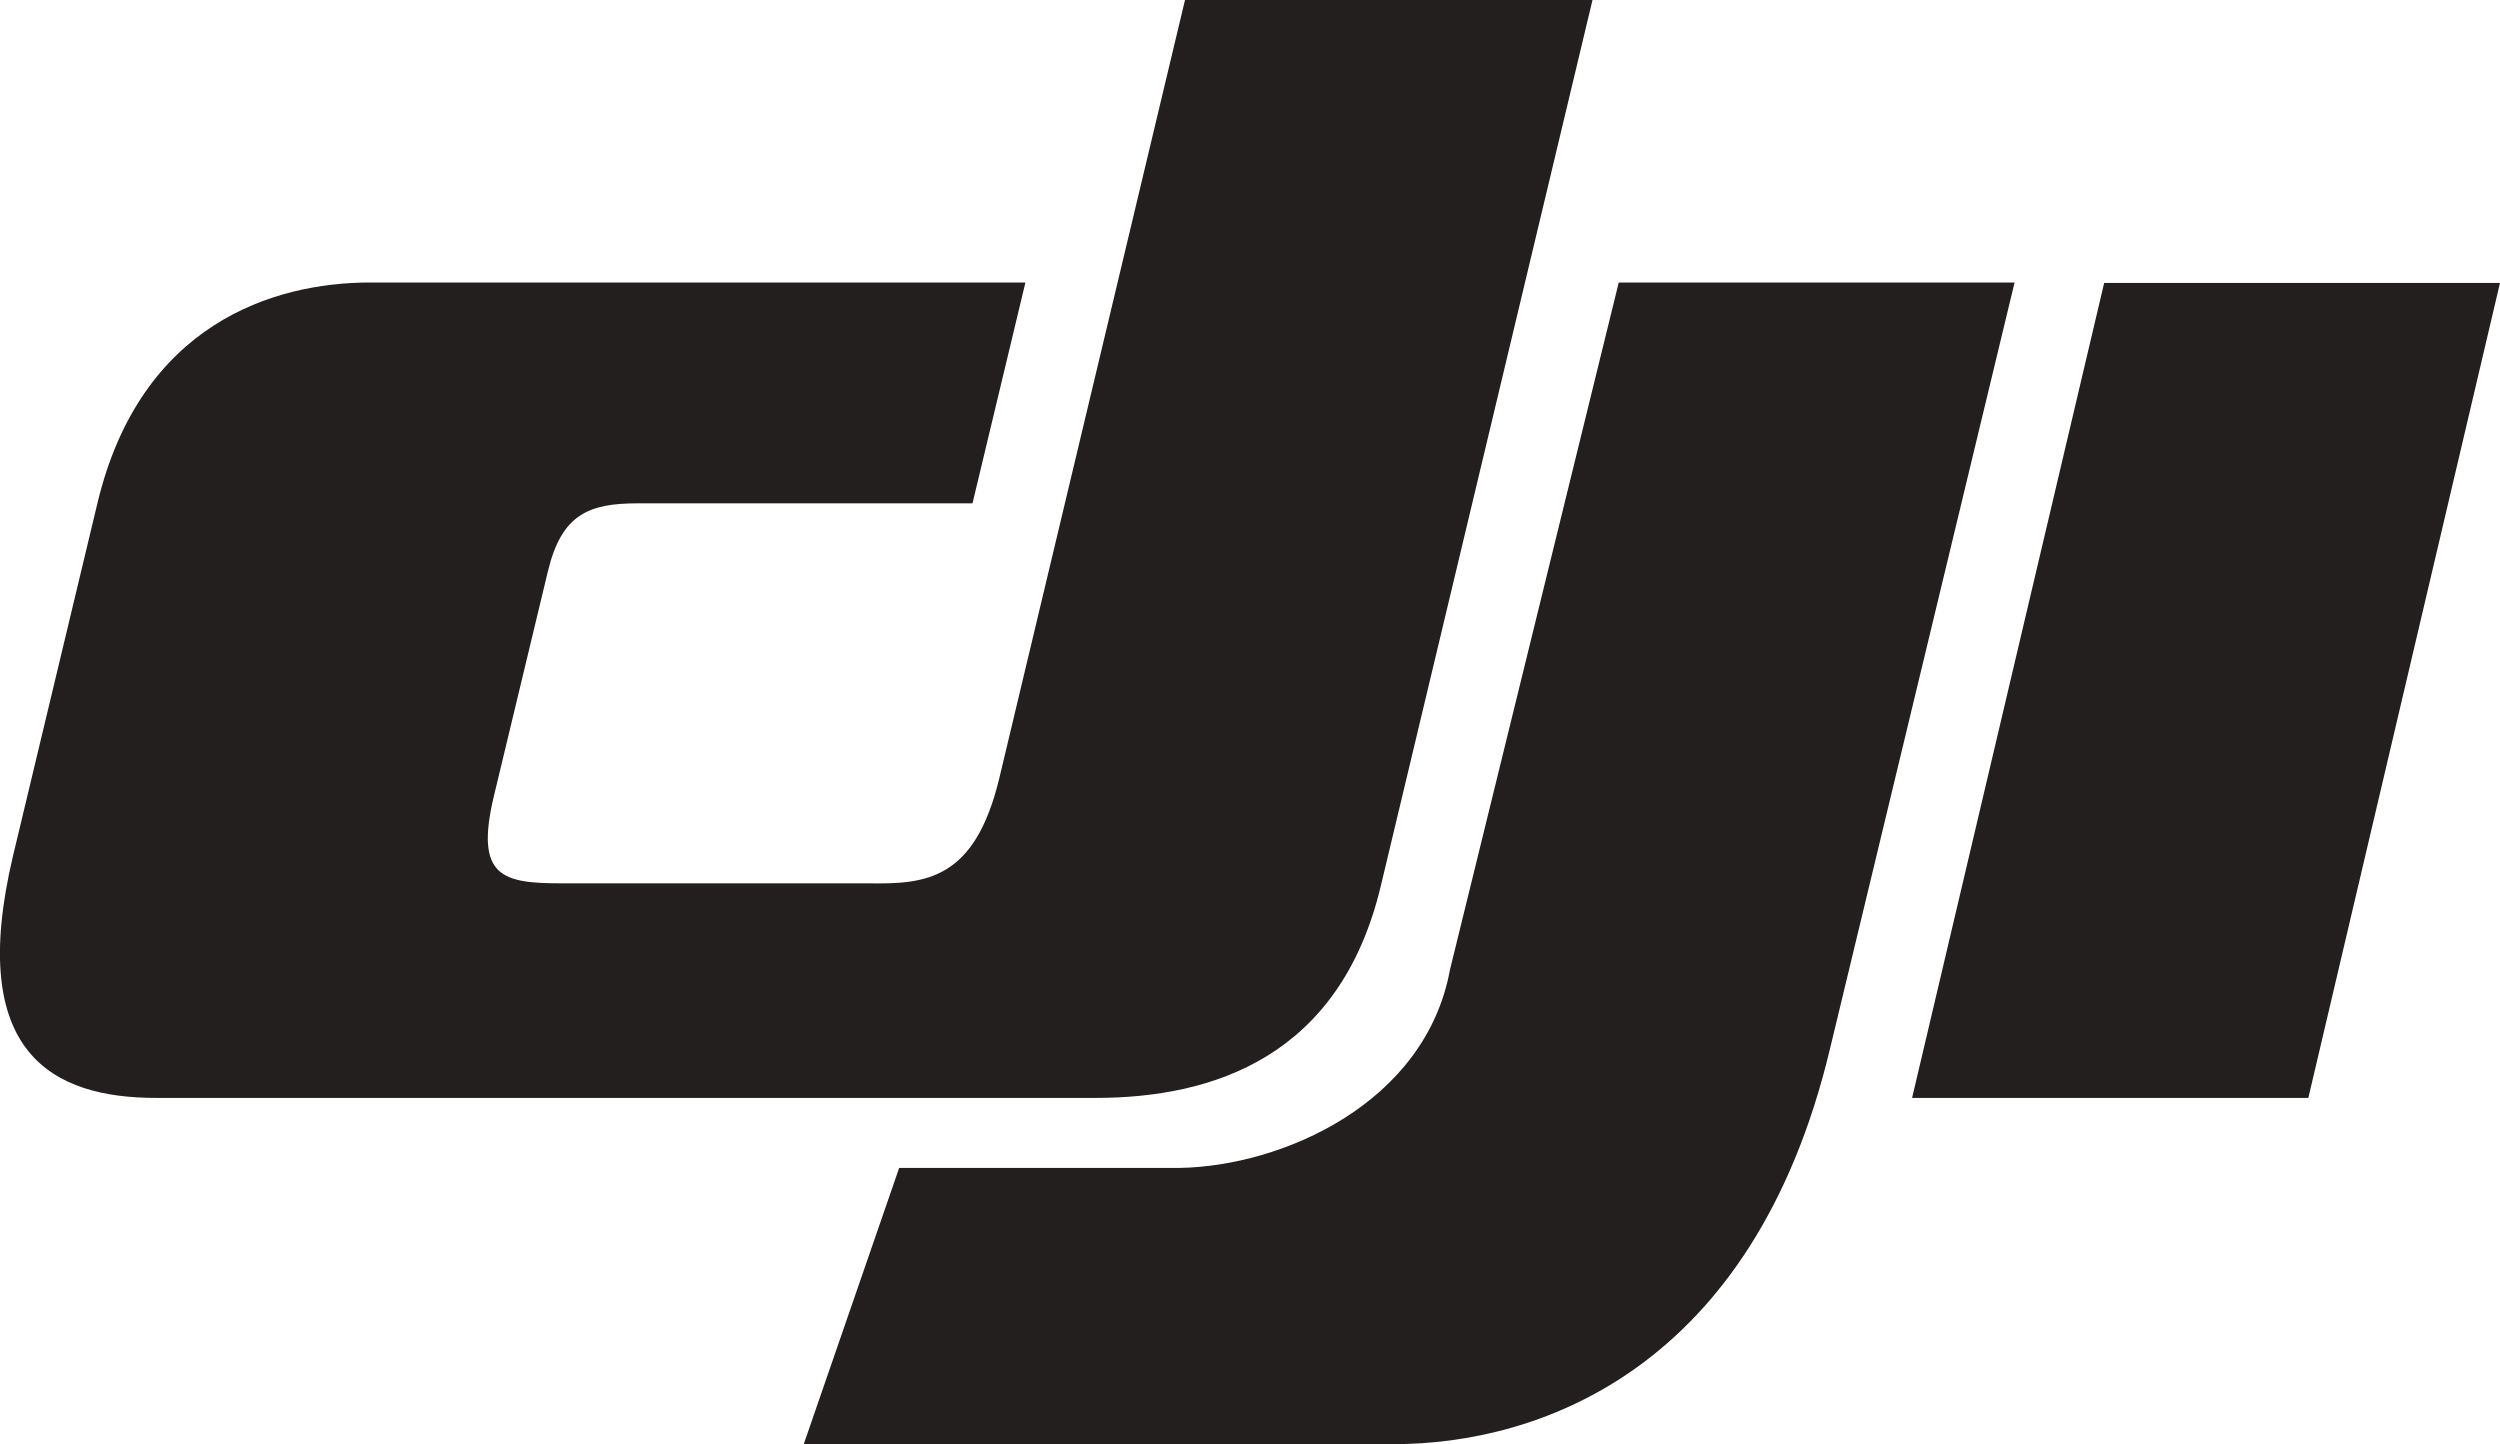
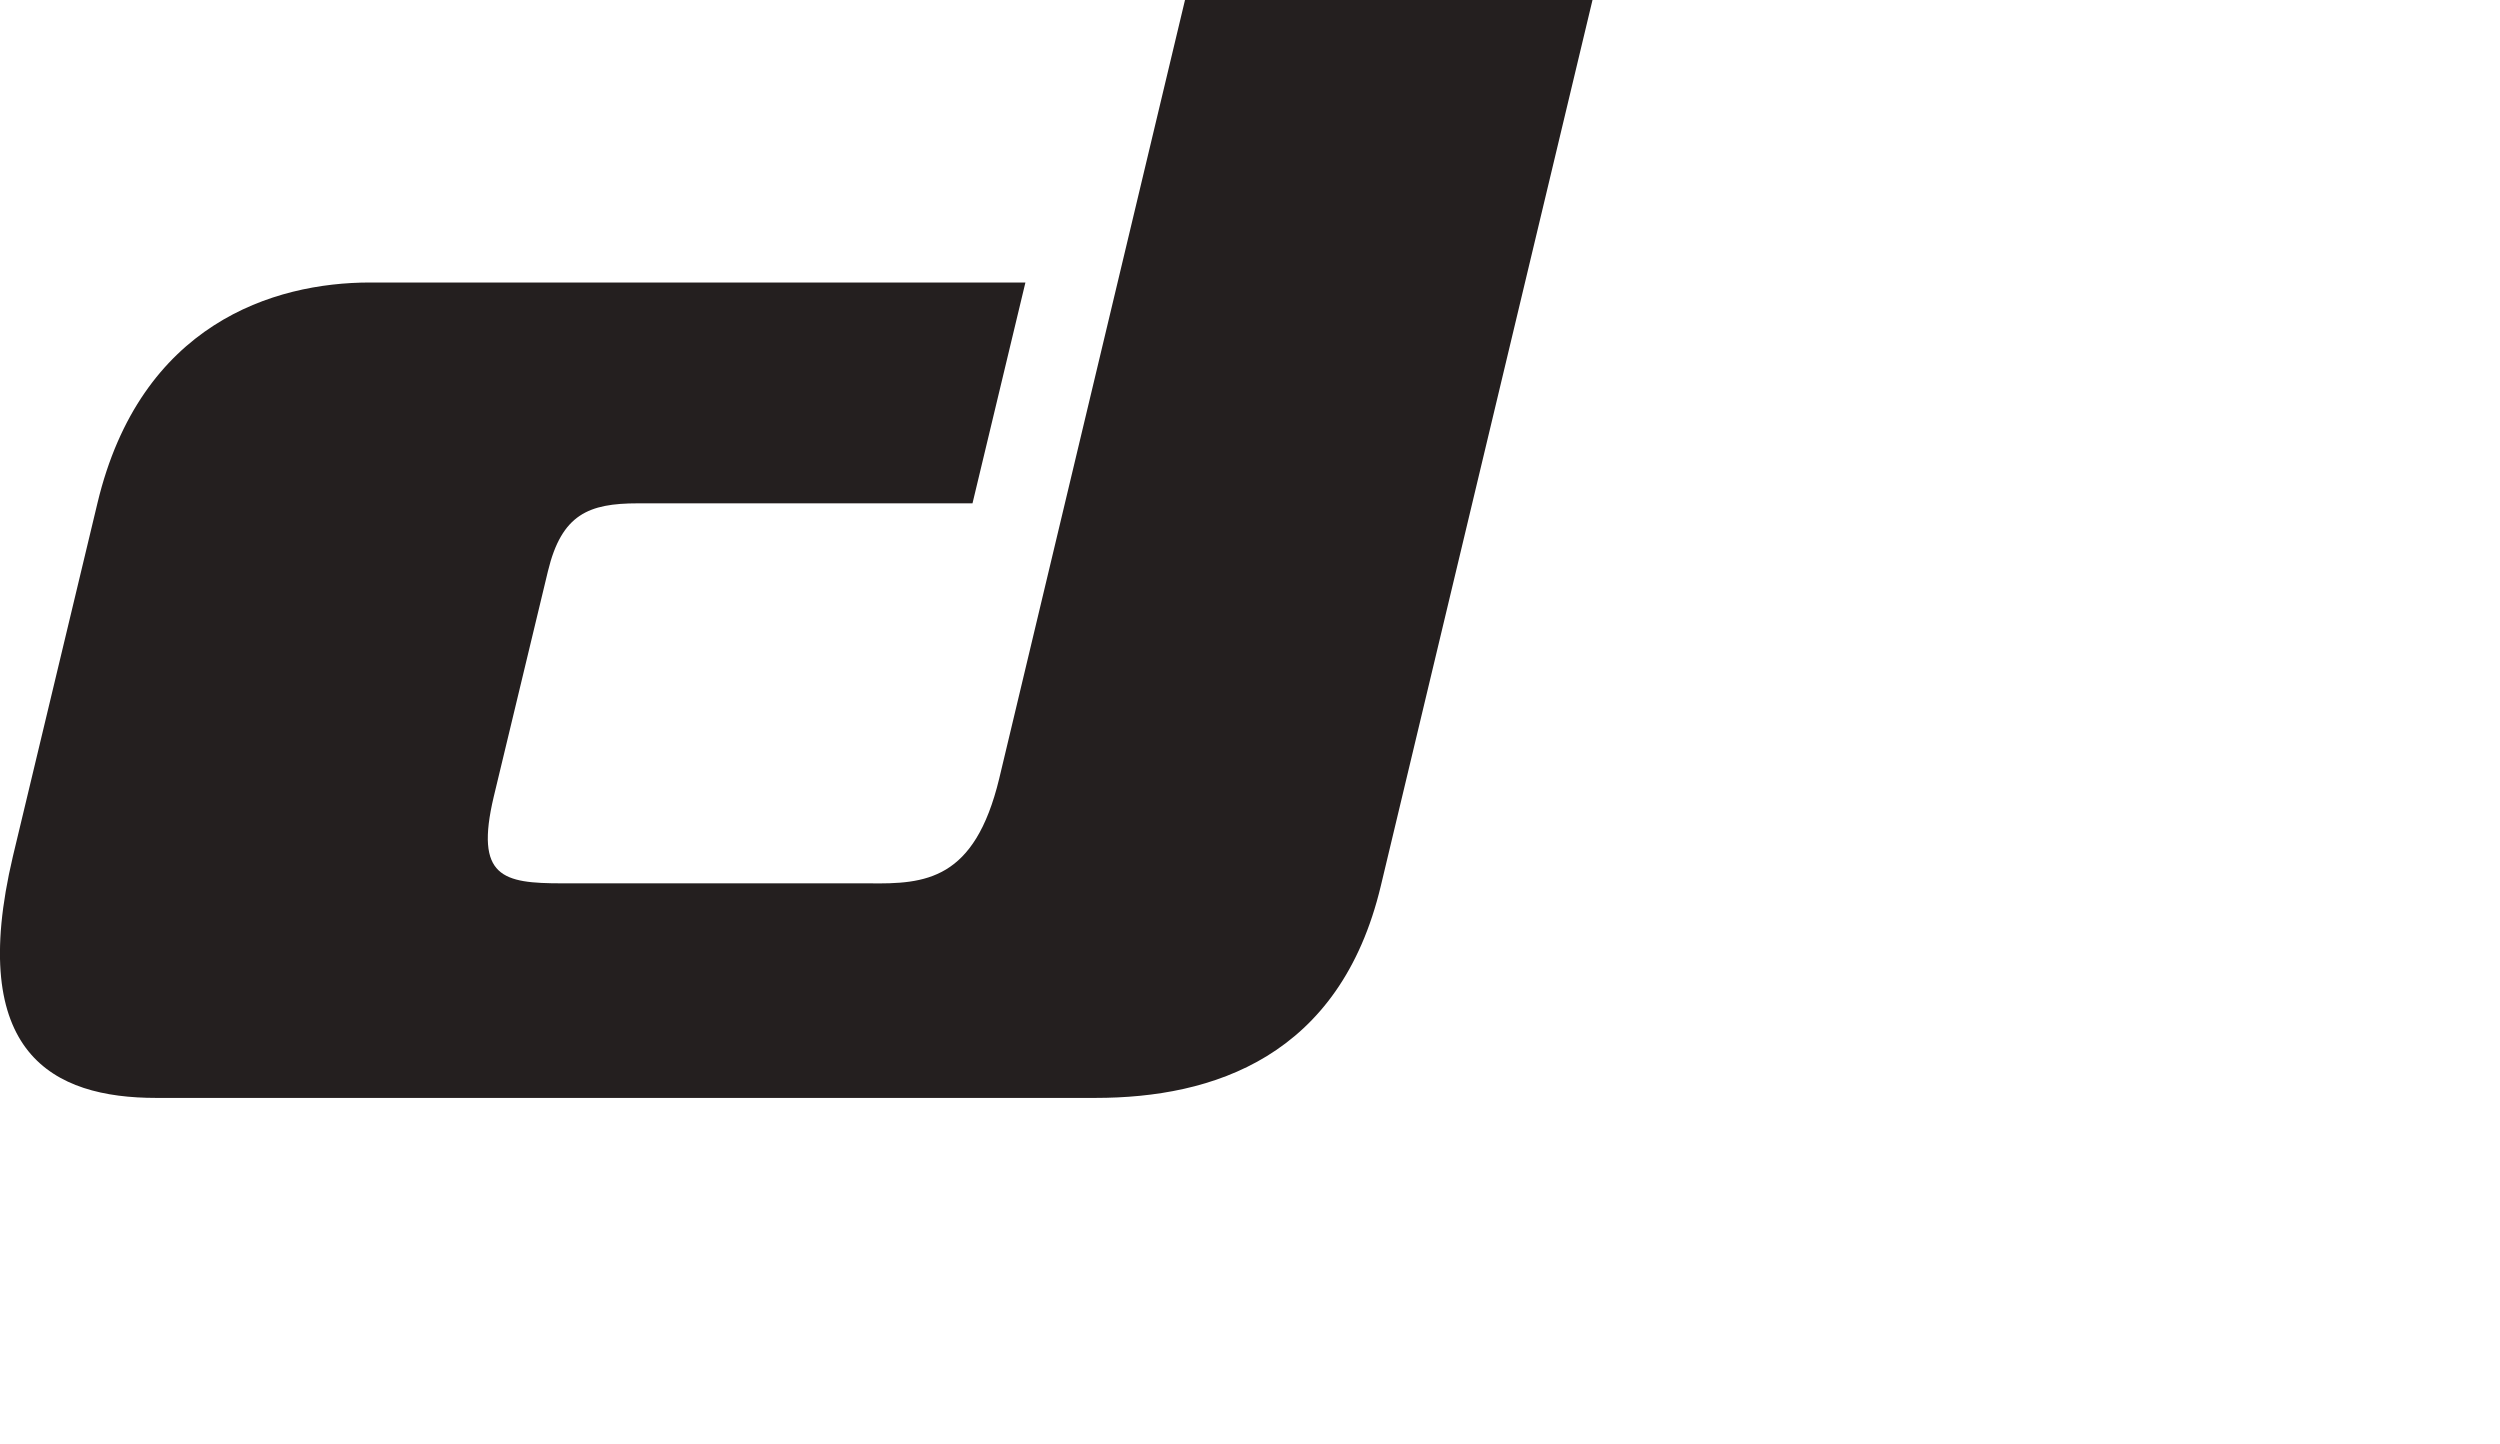
<svg xmlns="http://www.w3.org/2000/svg" version="1.1" id="layer" x="0px" y="0px" viewBox="319.7 -141 600 346.6" style="enable-background:new 319.7 -141 600 346.6;" xml:space="preserve">
  <style type="text/css">
	.st0{fill:#241F1F;}
</style>
  <g>
-     <path class="st0" d="M758.9,110.7l44.3-183.9h-95L667.7,91.7c-5.9,32.2-40.4,47.2-64.9,47.6h-67.3l-22.9,66.3h141.5   C689,205.6,740.5,187.8,758.9,110.7" />
    <path class="st0" d="M559.5,45.9L604.1-141h97.8L651.1,71.6c-9.8,41.1-40.3,50.9-68.5,50.9H357.2c-24.8,0-45.6-10.6-34.4-58   l20.3-84.8c10.3-43,42.3-52.9,65.4-52.9h157.3l-12.7,53h-80.3c-11.8,0-18.3,2.6-21.6,16.3l-13,54.1c-4.6,19.4,2.2,20.8,16.4,20.8   h73.6C541.8,71.2,553.6,70.3,559.5,45.9" />
-     <polygon class="st0" points="824.7,-73.1 778.6,122.5 873.7,122.5 919.7,-73.1  " />
  </g>
</svg>